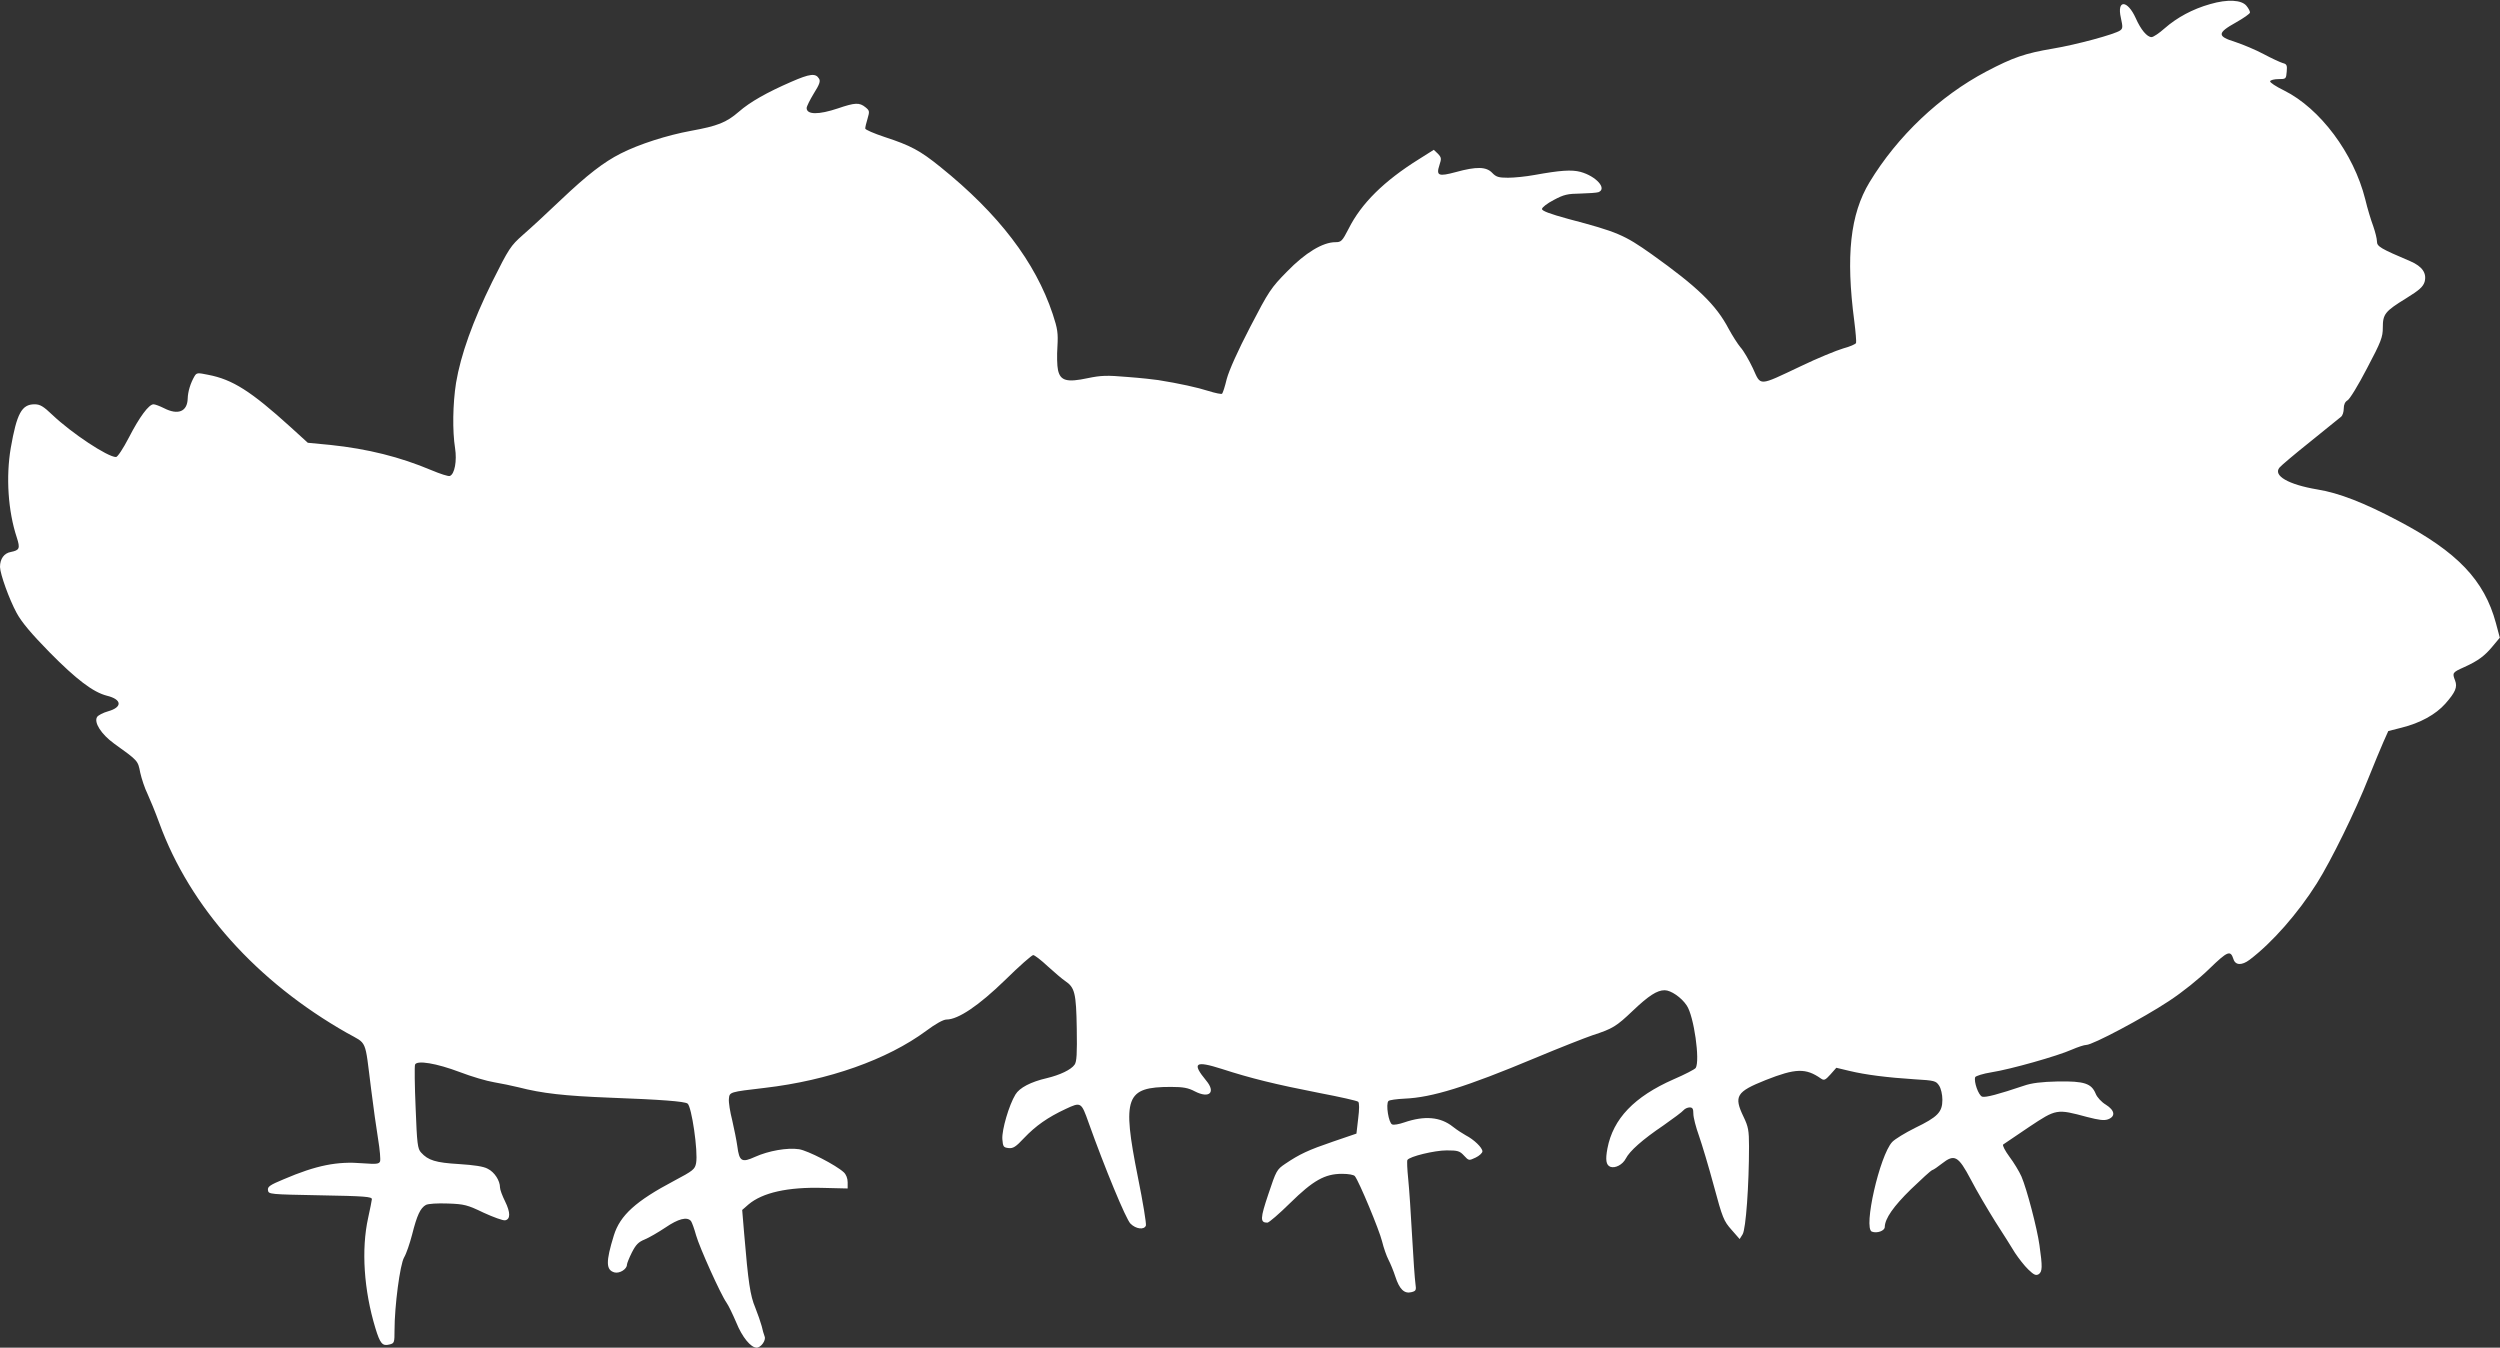
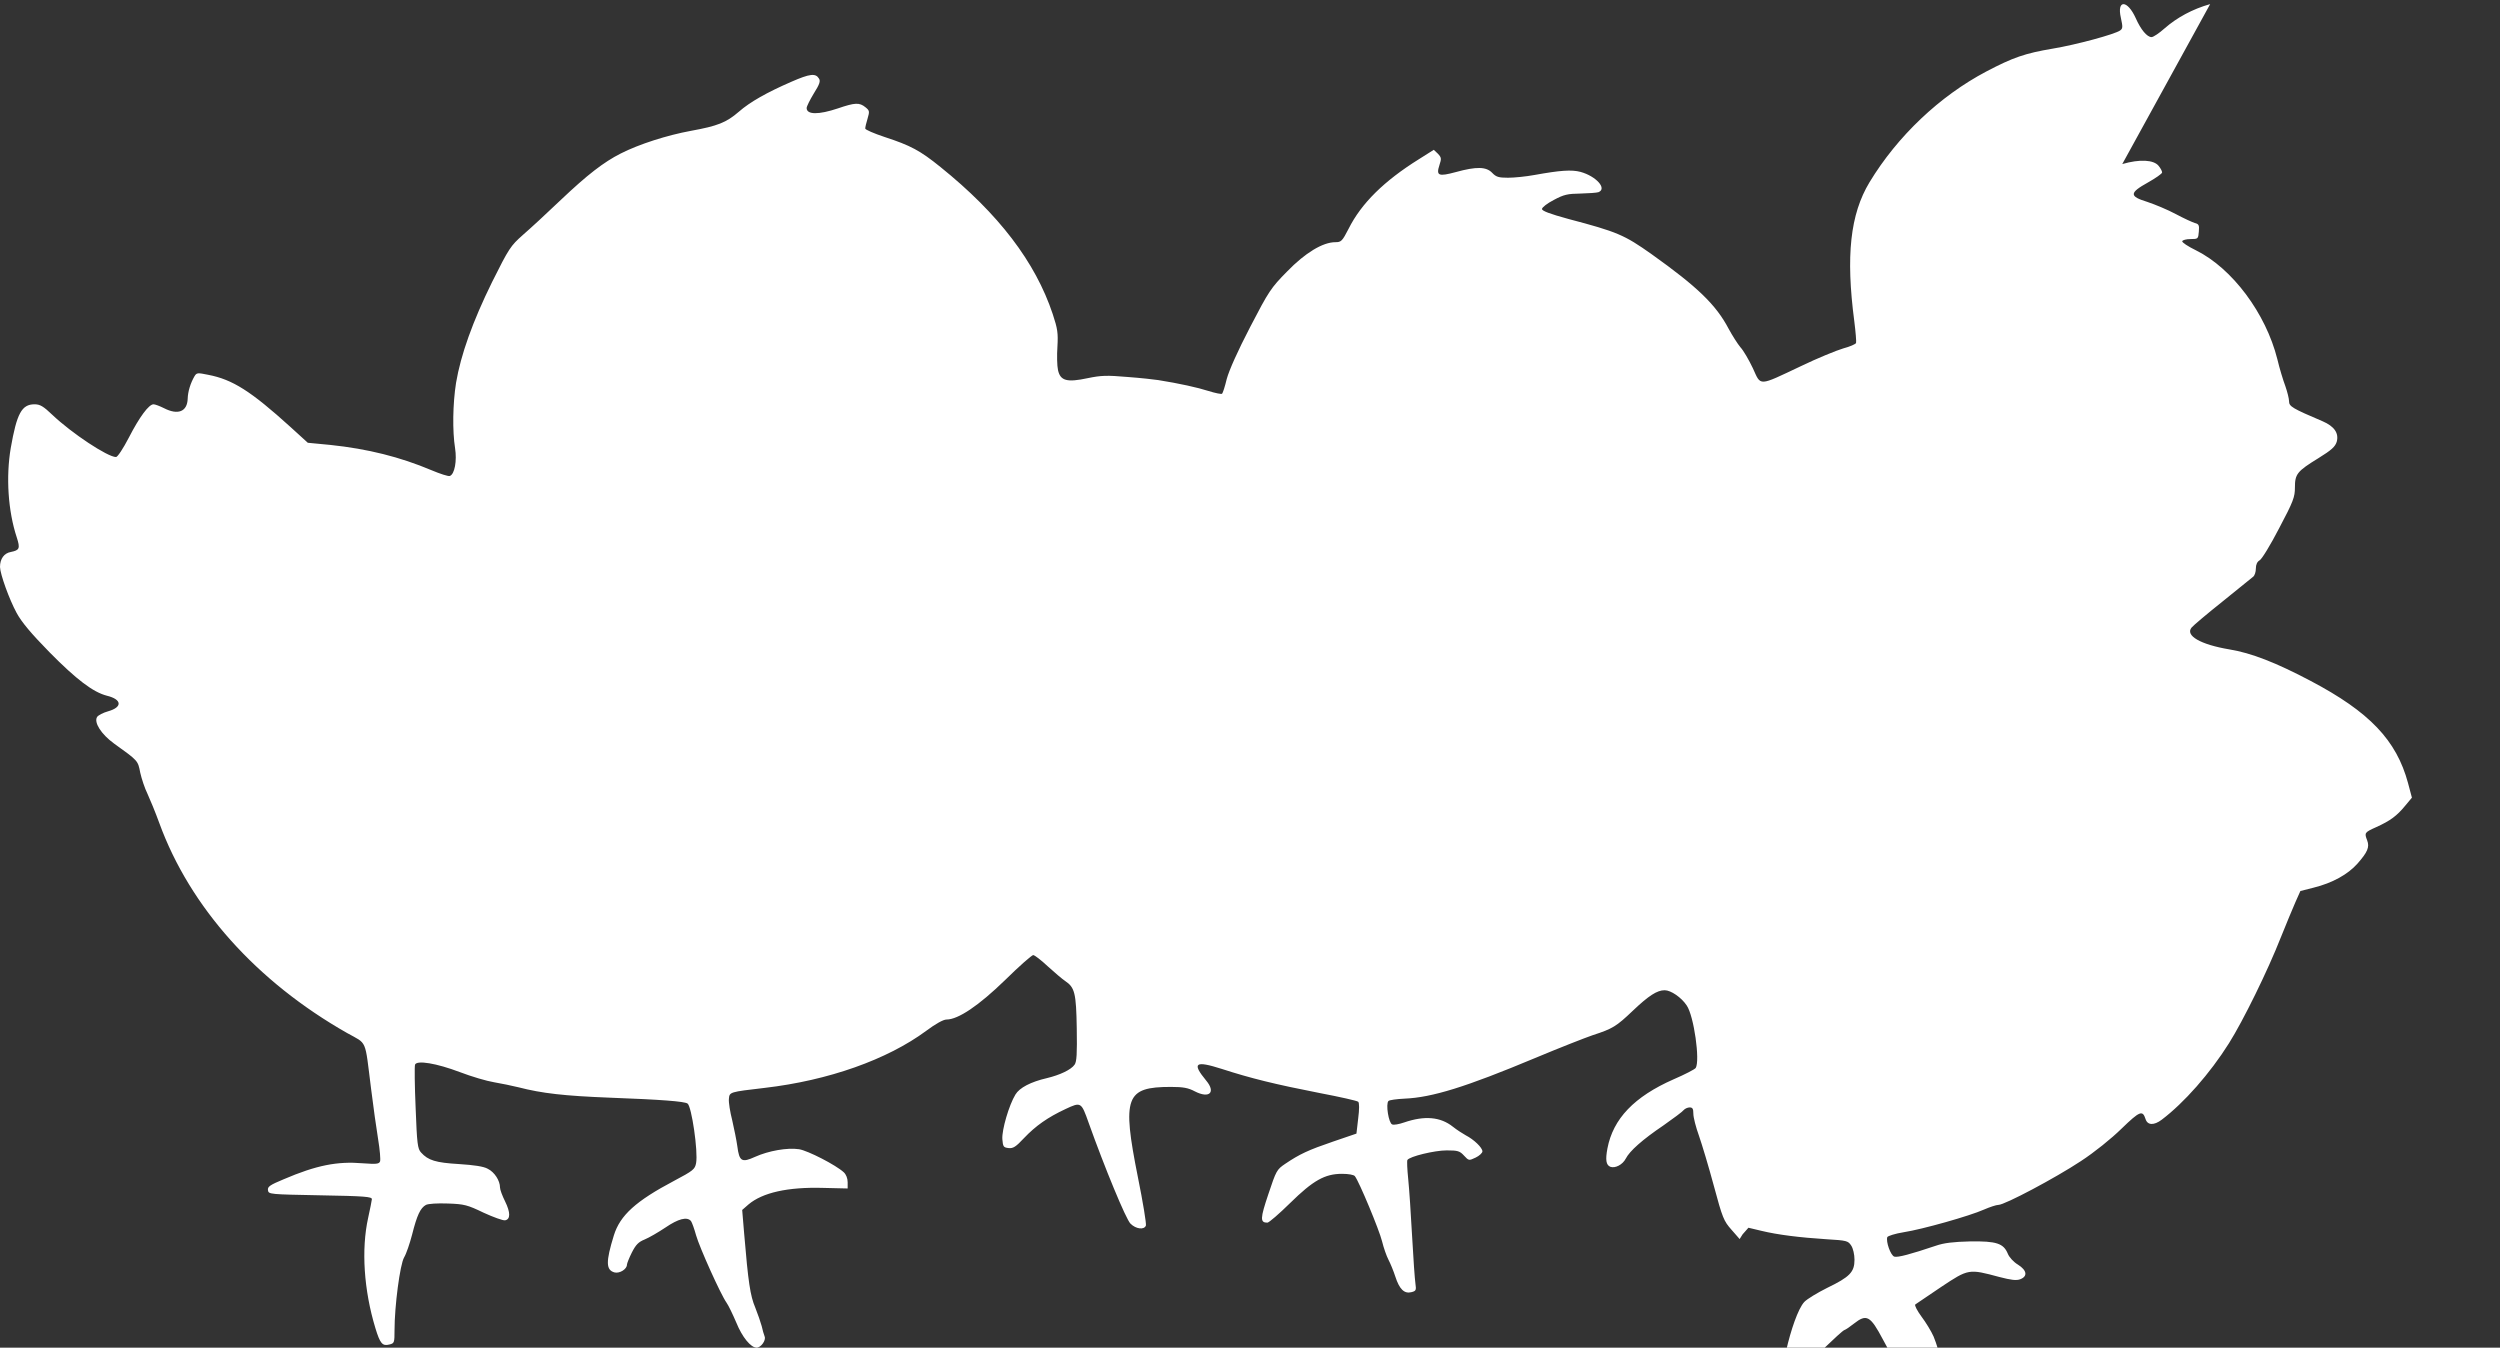
<svg xmlns="http://www.w3.org/2000/svg" version="1.0" width="1280pt" height="690pt" viewBox="0 0 1280 690" preserveAspectRatio="xMidYMid meet">
  <rect x="0" y="0" width="1280" height="690" fill="#333333" stroke="none" />
  <g transform="translate(0,690) scale(0.1,-0.1)" fill="#ffffff" stroke="none">
-     <path d="M11316 6879 c-89 -25 -169 -68 -233 -124 -28 -25 -58 -45 -67 -45 -23 0 -55 38 -81 97 -43 95 -98 96 -76 1 10 -46 10 -54 -4 -64 -26 -19 -224 -73 -345 -93 -142 -24 -203 -45 -340 -117 -239 -126 -455 -331 -598 -567 -99 -164 -122 -377 -78 -712 7 -55 11 -105 9 -111 -2 -6 -32 -19 -66 -28 -34 -10 -132 -50 -217 -91 -220 -104 -203 -103 -245 -11 -20 42 -48 91 -64 108 -15 18 -42 61 -60 94 -65 124 -160 215 -394 382 -141 100 -177 115 -427 181 -95 26 -135 41 -135 51 0 8 27 29 60 46 52 28 71 32 137 33 42 1 83 4 92 7 46 18 -12 82 -92 104 -46 12 -103 8 -236 -16 -43 -8 -104 -14 -135 -14 -48 0 -61 4 -81 25 -30 32 -81 33 -186 4 -89 -24 -102 -19 -84 36 11 33 10 39 -8 58 l-21 20 -76 -48 c-178 -111 -295 -226 -360 -356 -33 -64 -38 -69 -68 -69 -64 0 -154 -54 -247 -150 -83 -84 -94 -101 -189 -284 -64 -123 -108 -222 -120 -266 -9 -38 -20 -72 -24 -76 -3 -3 -34 3 -69 14 -56 18 -151 39 -258 56 -19 3 -90 11 -158 16 -105 9 -134 8 -202 -6 -107 -23 -141 -14 -153 41 -5 22 -6 76 -3 120 4 70 1 91 -24 167 -89 267 -277 513 -575 753 -104 84 -152 110 -287 154 -54 18 -98 37 -98 43 0 6 5 29 12 51 11 37 10 41 -11 58 -31 25 -53 24 -141 -6 -98 -33 -160 -33 -160 2 0 8 17 42 37 75 29 46 35 63 26 76 -17 28 -46 25 -142 -17 -124 -54 -211 -103 -268 -153 -65 -56 -109 -73 -246 -98 -120 -22 -265 -68 -359 -116 -87 -44 -171 -109 -306 -237 -70 -67 -158 -148 -195 -180 -63 -56 -71 -68 -157 -240 -100 -203 -161 -374 -185 -517 -17 -108 -19 -247 -5 -335 10 -64 -2 -133 -27 -142 -7 -3 -50 11 -95 30 -159 67 -325 109 -517 129 l-115 11 -89 81 c-202 183 -296 243 -421 267 -54 11 -59 11 -70 -7 -21 -36 -34 -79 -35 -115 -2 -66 -49 -86 -121 -49 -22 11 -46 20 -54 20 -24 0 -72 -65 -126 -170 -29 -56 -58 -100 -66 -100 -43 0 -227 122 -326 216 -46 44 -63 54 -91 54 -66 0 -91 -47 -122 -224 -25 -148 -14 -322 31 -458 18 -56 14 -65 -30 -74 -35 -6 -56 -35 -56 -77 1 -37 47 -165 85 -235 26 -48 75 -106 168 -201 139 -141 224 -205 294 -223 78 -19 81 -59 6 -80 -25 -7 -50 -20 -56 -29 -17 -28 21 -88 87 -136 124 -89 122 -87 134 -149 7 -31 23 -80 37 -108 13 -28 41 -96 61 -151 157 -430 498 -811 961 -1074 105 -59 90 -25 123 -286 11 -88 27 -204 36 -258 9 -54 13 -105 10 -113 -5 -14 -19 -15 -89 -10 -130 11 -237 -10 -405 -82 -70 -29 -83 -38 -80 -56 3 -21 8 -21 268 -26 227 -4 265 -7 264 -20 -1 -8 -9 -51 -19 -95 -36 -162 -22 -371 37 -565 24 -79 36 -93 71 -84 26 6 27 9 27 74 0 123 28 336 49 372 11 18 29 71 41 117 25 99 42 136 71 152 13 6 57 9 113 7 83 -3 99 -7 182 -47 50 -23 100 -41 110 -39 28 5 28 40 0 97 -14 28 -26 60 -26 71 0 35 -28 79 -63 96 -21 12 -70 19 -147 24 -119 7 -158 19 -194 59 -18 19 -21 45 -28 229 -5 114 -6 213 -3 221 9 24 110 7 229 -38 60 -23 138 -46 175 -52 36 -6 93 -18 126 -26 120 -31 235 -44 465 -53 268 -10 382 -19 400 -30 21 -13 55 -247 44 -305 -6 -32 -15 -39 -113 -91 -195 -103 -276 -176 -308 -279 -42 -136 -41 -178 4 -190 26 -6 63 17 63 40 0 6 11 34 25 62 21 41 34 54 66 67 22 9 70 37 106 61 66 45 111 57 131 33 5 -7 17 -40 26 -73 18 -63 126 -303 156 -345 10 -14 32 -60 50 -102 30 -74 74 -128 104 -128 22 0 49 38 41 57 -4 10 -11 34 -15 53 -5 19 -20 62 -33 95 -26 61 -36 130 -57 380 l-10 120 32 28 c72 61 202 90 381 85 l127 -3 0 32 c0 20 -8 40 -20 51 -40 37 -184 111 -229 118 -60 9 -156 -8 -225 -39 -68 -31 -81 -24 -91 55 -4 29 -16 88 -26 132 -11 43 -19 92 -17 110 3 35 3 35 183 56 327 38 628 145 827 292 48 36 88 58 104 58 60 0 165 71 300 202 72 71 137 128 144 128 7 0 41 -26 75 -58 34 -31 74 -65 89 -75 49 -33 56 -62 59 -242 2 -128 0 -171 -11 -186 -18 -26 -75 -53 -142 -69 -82 -19 -140 -49 -161 -84 -33 -54 -70 -181 -67 -228 3 -39 6 -43 31 -46 24 -3 38 6 80 51 60 63 121 106 213 149 79 37 80 36 118 -71 81 -227 191 -494 214 -516 28 -28 70 -33 79 -10 3 9 -15 120 -41 248 -82 411 -63 462 169 462 64 0 89 -5 123 -23 74 -38 108 -5 58 55 -75 91 -58 104 80 60 148 -48 274 -79 499 -123 105 -20 194 -40 199 -45 6 -5 6 -39 0 -85 l-9 -78 -120 -41 c-126 -43 -171 -64 -245 -114 -43 -29 -46 -35 -86 -155 -42 -125 -43 -146 -5 -146 8 0 60 45 116 100 118 116 178 150 266 150 34 0 61 -5 66 -12 22 -28 125 -276 139 -333 8 -33 23 -76 33 -95 10 -19 26 -58 35 -86 21 -65 46 -89 82 -80 24 6 26 10 21 44 -3 20 -11 129 -17 242 -6 113 -15 245 -20 294 -5 49 -7 93 -4 97 11 18 139 49 201 49 57 0 67 -3 89 -27 24 -26 25 -26 59 -10 19 9 35 24 35 32 0 19 -44 61 -85 82 -16 9 -46 28 -66 44 -64 51 -145 58 -250 22 -26 -9 -53 -14 -61 -10 -18 6 -34 105 -19 120 5 5 42 10 83 12 140 6 312 59 668 208 124 52 257 104 295 117 102 33 121 45 205 125 81 77 124 105 163 105 32 0 86 -37 113 -78 37 -54 69 -283 46 -320 -5 -7 -55 -33 -113 -58 -202 -89 -310 -202 -339 -354 -11 -59 -7 -85 15 -94 25 -9 63 11 79 42 20 39 85 97 193 170 50 35 97 70 103 78 7 8 21 14 31 14 15 0 19 -7 19 -33 0 -18 13 -69 29 -113 15 -43 50 -159 76 -256 44 -164 51 -180 90 -224 l42 -48 15 24 c17 26 33 254 33 450 0 83 -4 102 -28 152 -51 106 -37 128 113 188 154 61 206 62 283 8 16 -11 22 -9 49 21 l30 34 67 -16 c83 -20 194 -34 334 -43 102 -6 109 -8 125 -32 10 -15 17 -46 17 -73 0 -63 -24 -88 -140 -144 -50 -25 -103 -57 -117 -72 -64 -69 -149 -442 -104 -459 26 -10 66 4 66 24 1 43 44 105 134 193 54 52 102 96 109 98 7 2 29 17 49 33 65 51 84 41 149 -82 30 -58 87 -154 125 -215 39 -60 84 -132 101 -160 18 -27 48 -66 68 -85 29 -28 39 -32 53 -24 19 13 20 37 4 149 -12 86 -64 285 -92 351 -12 27 -40 73 -62 102 -22 30 -36 57 -32 62 5 4 65 44 133 90 140 93 141 93 297 51 62 -16 87 -19 107 -12 40 15 35 46 -11 75 -22 13 -45 38 -52 56 -22 53 -58 65 -193 63 -86 -2 -135 -8 -175 -22 -131 -44 -195 -61 -213 -56 -19 6 -44 77 -36 100 3 6 40 18 84 25 96 15 337 83 411 116 30 13 63 24 74 24 32 0 292 138 422 224 69 45 156 115 209 167 93 90 107 95 122 49 10 -33 43 -34 83 -4 115 87 247 237 344 391 73 116 198 370 266 543 28 69 61 150 75 181 l25 56 67 17 c97 24 176 68 225 123 52 59 63 85 50 119 -15 39 -14 41 46 68 73 33 106 58 148 109 l35 42 -20 75 c-59 219 -197 364 -499 523 -176 93 -304 143 -415 161 -149 25 -228 71 -194 112 8 10 79 70 158 133 79 64 150 121 157 127 8 6 14 25 14 42 0 21 7 35 19 42 11 5 56 79 100 164 73 138 81 160 81 209 0 69 11 83 120 150 68 42 86 59 94 84 12 44 -12 79 -72 105 -155 66 -172 76 -172 102 0 14 -9 49 -19 78 -11 29 -30 91 -41 138 -59 235 -231 465 -416 557 -41 20 -73 41 -71 47 2 6 21 11 43 11 38 0 39 1 42 38 3 33 0 39 -20 44 -13 4 -57 24 -98 46 -41 22 -106 49 -145 62 -94 29 -94 46 3 100 39 22 72 45 72 51 0 7 -8 22 -18 34 -25 31 -97 35 -186 9z" />
+     <path d="M11316 6879 c-89 -25 -169 -68 -233 -124 -28 -25 -58 -45 -67 -45 -23 0 -55 38 -81 97 -43 95 -98 96 -76 1 10 -46 10 -54 -4 -64 -26 -19 -224 -73 -345 -93 -142 -24 -203 -45 -340 -117 -239 -126 -455 -331 -598 -567 -99 -164 -122 -377 -78 -712 7 -55 11 -105 9 -111 -2 -6 -32 -19 -66 -28 -34 -10 -132 -50 -217 -91 -220 -104 -203 -103 -245 -11 -20 42 -48 91 -64 108 -15 18 -42 61 -60 94 -65 124 -160 215 -394 382 -141 100 -177 115 -427 181 -95 26 -135 41 -135 51 0 8 27 29 60 46 52 28 71 32 137 33 42 1 83 4 92 7 46 18 -12 82 -92 104 -46 12 -103 8 -236 -16 -43 -8 -104 -14 -135 -14 -48 0 -61 4 -81 25 -30 32 -81 33 -186 4 -89 -24 -102 -19 -84 36 11 33 10 39 -8 58 l-21 20 -76 -48 c-178 -111 -295 -226 -360 -356 -33 -64 -38 -69 -68 -69 -64 0 -154 -54 -247 -150 -83 -84 -94 -101 -189 -284 -64 -123 -108 -222 -120 -266 -9 -38 -20 -72 -24 -76 -3 -3 -34 3 -69 14 -56 18 -151 39 -258 56 -19 3 -90 11 -158 16 -105 9 -134 8 -202 -6 -107 -23 -141 -14 -153 41 -5 22 -6 76 -3 120 4 70 1 91 -24 167 -89 267 -277 513 -575 753 -104 84 -152 110 -287 154 -54 18 -98 37 -98 43 0 6 5 29 12 51 11 37 10 41 -11 58 -31 25 -53 24 -141 -6 -98 -33 -160 -33 -160 2 0 8 17 42 37 75 29 46 35 63 26 76 -17 28 -46 25 -142 -17 -124 -54 -211 -103 -268 -153 -65 -56 -109 -73 -246 -98 -120 -22 -265 -68 -359 -116 -87 -44 -171 -109 -306 -237 -70 -67 -158 -148 -195 -180 -63 -56 -71 -68 -157 -240 -100 -203 -161 -374 -185 -517 -17 -108 -19 -247 -5 -335 10 -64 -2 -133 -27 -142 -7 -3 -50 11 -95 30 -159 67 -325 109 -517 129 l-115 11 -89 81 c-202 183 -296 243 -421 267 -54 11 -59 11 -70 -7 -21 -36 -34 -79 -35 -115 -2 -66 -49 -86 -121 -49 -22 11 -46 20 -54 20 -24 0 -72 -65 -126 -170 -29 -56 -58 -100 -66 -100 -43 0 -227 122 -326 216 -46 44 -63 54 -91 54 -66 0 -91 -47 -122 -224 -25 -148 -14 -322 31 -458 18 -56 14 -65 -30 -74 -35 -6 -56 -35 -56 -77 1 -37 47 -165 85 -235 26 -48 75 -106 168 -201 139 -141 224 -205 294 -223 78 -19 81 -59 6 -80 -25 -7 -50 -20 -56 -29 -17 -28 21 -88 87 -136 124 -89 122 -87 134 -149 7 -31 23 -80 37 -108 13 -28 41 -96 61 -151 157 -430 498 -811 961 -1074 105 -59 90 -25 123 -286 11 -88 27 -204 36 -258 9 -54 13 -105 10 -113 -5 -14 -19 -15 -89 -10 -130 11 -237 -10 -405 -82 -70 -29 -83 -38 -80 -56 3 -21 8 -21 268 -26 227 -4 265 -7 264 -20 -1 -8 -9 -51 -19 -95 -36 -162 -22 -371 37 -565 24 -79 36 -93 71 -84 26 6 27 9 27 74 0 123 28 336 49 372 11 18 29 71 41 117 25 99 42 136 71 152 13 6 57 9 113 7 83 -3 99 -7 182 -47 50 -23 100 -41 110 -39 28 5 28 40 0 97 -14 28 -26 60 -26 71 0 35 -28 79 -63 96 -21 12 -70 19 -147 24 -119 7 -158 19 -194 59 -18 19 -21 45 -28 229 -5 114 -6 213 -3 221 9 24 110 7 229 -38 60 -23 138 -46 175 -52 36 -6 93 -18 126 -26 120 -31 235 -44 465 -53 268 -10 382 -19 400 -30 21 -13 55 -247 44 -305 -6 -32 -15 -39 -113 -91 -195 -103 -276 -176 -308 -279 -42 -136 -41 -178 4 -190 26 -6 63 17 63 40 0 6 11 34 25 62 21 41 34 54 66 67 22 9 70 37 106 61 66 45 111 57 131 33 5 -7 17 -40 26 -73 18 -63 126 -303 156 -345 10 -14 32 -60 50 -102 30 -74 74 -128 104 -128 22 0 49 38 41 57 -4 10 -11 34 -15 53 -5 19 -20 62 -33 95 -26 61 -36 130 -57 380 l-10 120 32 28 c72 61 202 90 381 85 l127 -3 0 32 c0 20 -8 40 -20 51 -40 37 -184 111 -229 118 -60 9 -156 -8 -225 -39 -68 -31 -81 -24 -91 55 -4 29 -16 88 -26 132 -11 43 -19 92 -17 110 3 35 3 35 183 56 327 38 628 145 827 292 48 36 88 58 104 58 60 0 165 71 300 202 72 71 137 128 144 128 7 0 41 -26 75 -58 34 -31 74 -65 89 -75 49 -33 56 -62 59 -242 2 -128 0 -171 -11 -186 -18 -26 -75 -53 -142 -69 -82 -19 -140 -49 -161 -84 -33 -54 -70 -181 -67 -228 3 -39 6 -43 31 -46 24 -3 38 6 80 51 60 63 121 106 213 149 79 37 80 36 118 -71 81 -227 191 -494 214 -516 28 -28 70 -33 79 -10 3 9 -15 120 -41 248 -82 411 -63 462 169 462 64 0 89 -5 123 -23 74 -38 108 -5 58 55 -75 91 -58 104 80 60 148 -48 274 -79 499 -123 105 -20 194 -40 199 -45 6 -5 6 -39 0 -85 l-9 -78 -120 -41 c-126 -43 -171 -64 -245 -114 -43 -29 -46 -35 -86 -155 -42 -125 -43 -146 -5 -146 8 0 60 45 116 100 118 116 178 150 266 150 34 0 61 -5 66 -12 22 -28 125 -276 139 -333 8 -33 23 -76 33 -95 10 -19 26 -58 35 -86 21 -65 46 -89 82 -80 24 6 26 10 21 44 -3 20 -11 129 -17 242 -6 113 -15 245 -20 294 -5 49 -7 93 -4 97 11 18 139 49 201 49 57 0 67 -3 89 -27 24 -26 25 -26 59 -10 19 9 35 24 35 32 0 19 -44 61 -85 82 -16 9 -46 28 -66 44 -64 51 -145 58 -250 22 -26 -9 -53 -14 -61 -10 -18 6 -34 105 -19 120 5 5 42 10 83 12 140 6 312 59 668 208 124 52 257 104 295 117 102 33 121 45 205 125 81 77 124 105 163 105 32 0 86 -37 113 -78 37 -54 69 -283 46 -320 -5 -7 -55 -33 -113 -58 -202 -89 -310 -202 -339 -354 -11 -59 -7 -85 15 -94 25 -9 63 11 79 42 20 39 85 97 193 170 50 35 97 70 103 78 7 8 21 14 31 14 15 0 19 -7 19 -33 0 -18 13 -69 29 -113 15 -43 50 -159 76 -256 44 -164 51 -180 90 -224 l42 -48 15 24 l30 34 67 -16 c83 -20 194 -34 334 -43 102 -6 109 -8 125 -32 10 -15 17 -46 17 -73 0 -63 -24 -88 -140 -144 -50 -25 -103 -57 -117 -72 -64 -69 -149 -442 -104 -459 26 -10 66 4 66 24 1 43 44 105 134 193 54 52 102 96 109 98 7 2 29 17 49 33 65 51 84 41 149 -82 30 -58 87 -154 125 -215 39 -60 84 -132 101 -160 18 -27 48 -66 68 -85 29 -28 39 -32 53 -24 19 13 20 37 4 149 -12 86 -64 285 -92 351 -12 27 -40 73 -62 102 -22 30 -36 57 -32 62 5 4 65 44 133 90 140 93 141 93 297 51 62 -16 87 -19 107 -12 40 15 35 46 -11 75 -22 13 -45 38 -52 56 -22 53 -58 65 -193 63 -86 -2 -135 -8 -175 -22 -131 -44 -195 -61 -213 -56 -19 6 -44 77 -36 100 3 6 40 18 84 25 96 15 337 83 411 116 30 13 63 24 74 24 32 0 292 138 422 224 69 45 156 115 209 167 93 90 107 95 122 49 10 -33 43 -34 83 -4 115 87 247 237 344 391 73 116 198 370 266 543 28 69 61 150 75 181 l25 56 67 17 c97 24 176 68 225 123 52 59 63 85 50 119 -15 39 -14 41 46 68 73 33 106 58 148 109 l35 42 -20 75 c-59 219 -197 364 -499 523 -176 93 -304 143 -415 161 -149 25 -228 71 -194 112 8 10 79 70 158 133 79 64 150 121 157 127 8 6 14 25 14 42 0 21 7 35 19 42 11 5 56 79 100 164 73 138 81 160 81 209 0 69 11 83 120 150 68 42 86 59 94 84 12 44 -12 79 -72 105 -155 66 -172 76 -172 102 0 14 -9 49 -19 78 -11 29 -30 91 -41 138 -59 235 -231 465 -416 557 -41 20 -73 41 -71 47 2 6 21 11 43 11 38 0 39 1 42 38 3 33 0 39 -20 44 -13 4 -57 24 -98 46 -41 22 -106 49 -145 62 -94 29 -94 46 3 100 39 22 72 45 72 51 0 7 -8 22 -18 34 -25 31 -97 35 -186 9z" />
  </g>
</svg>